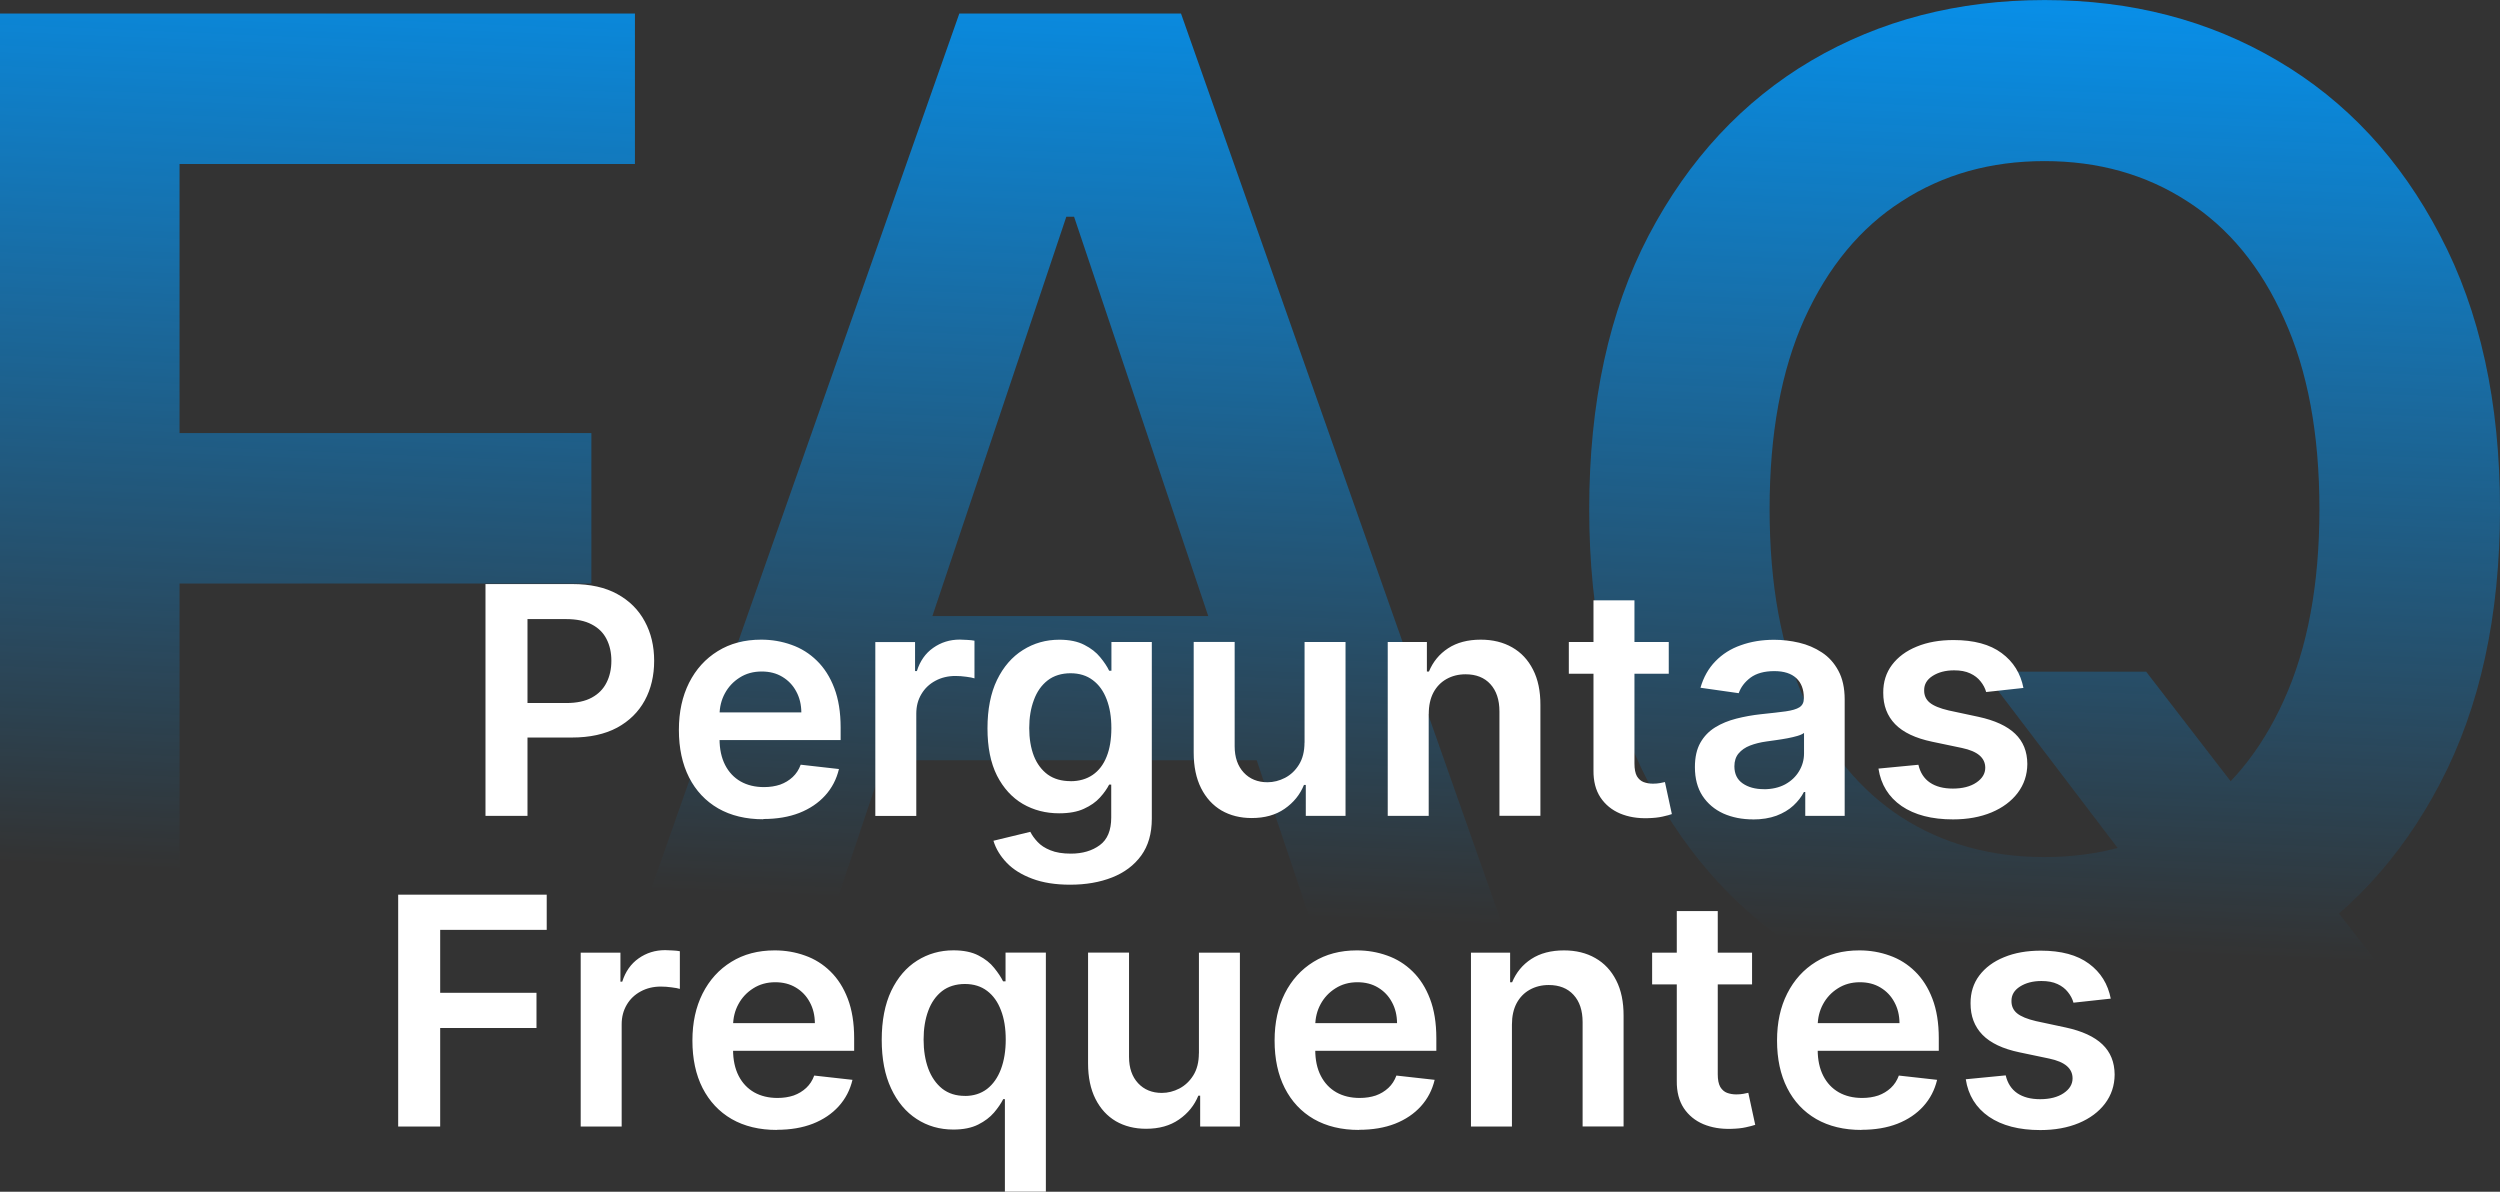
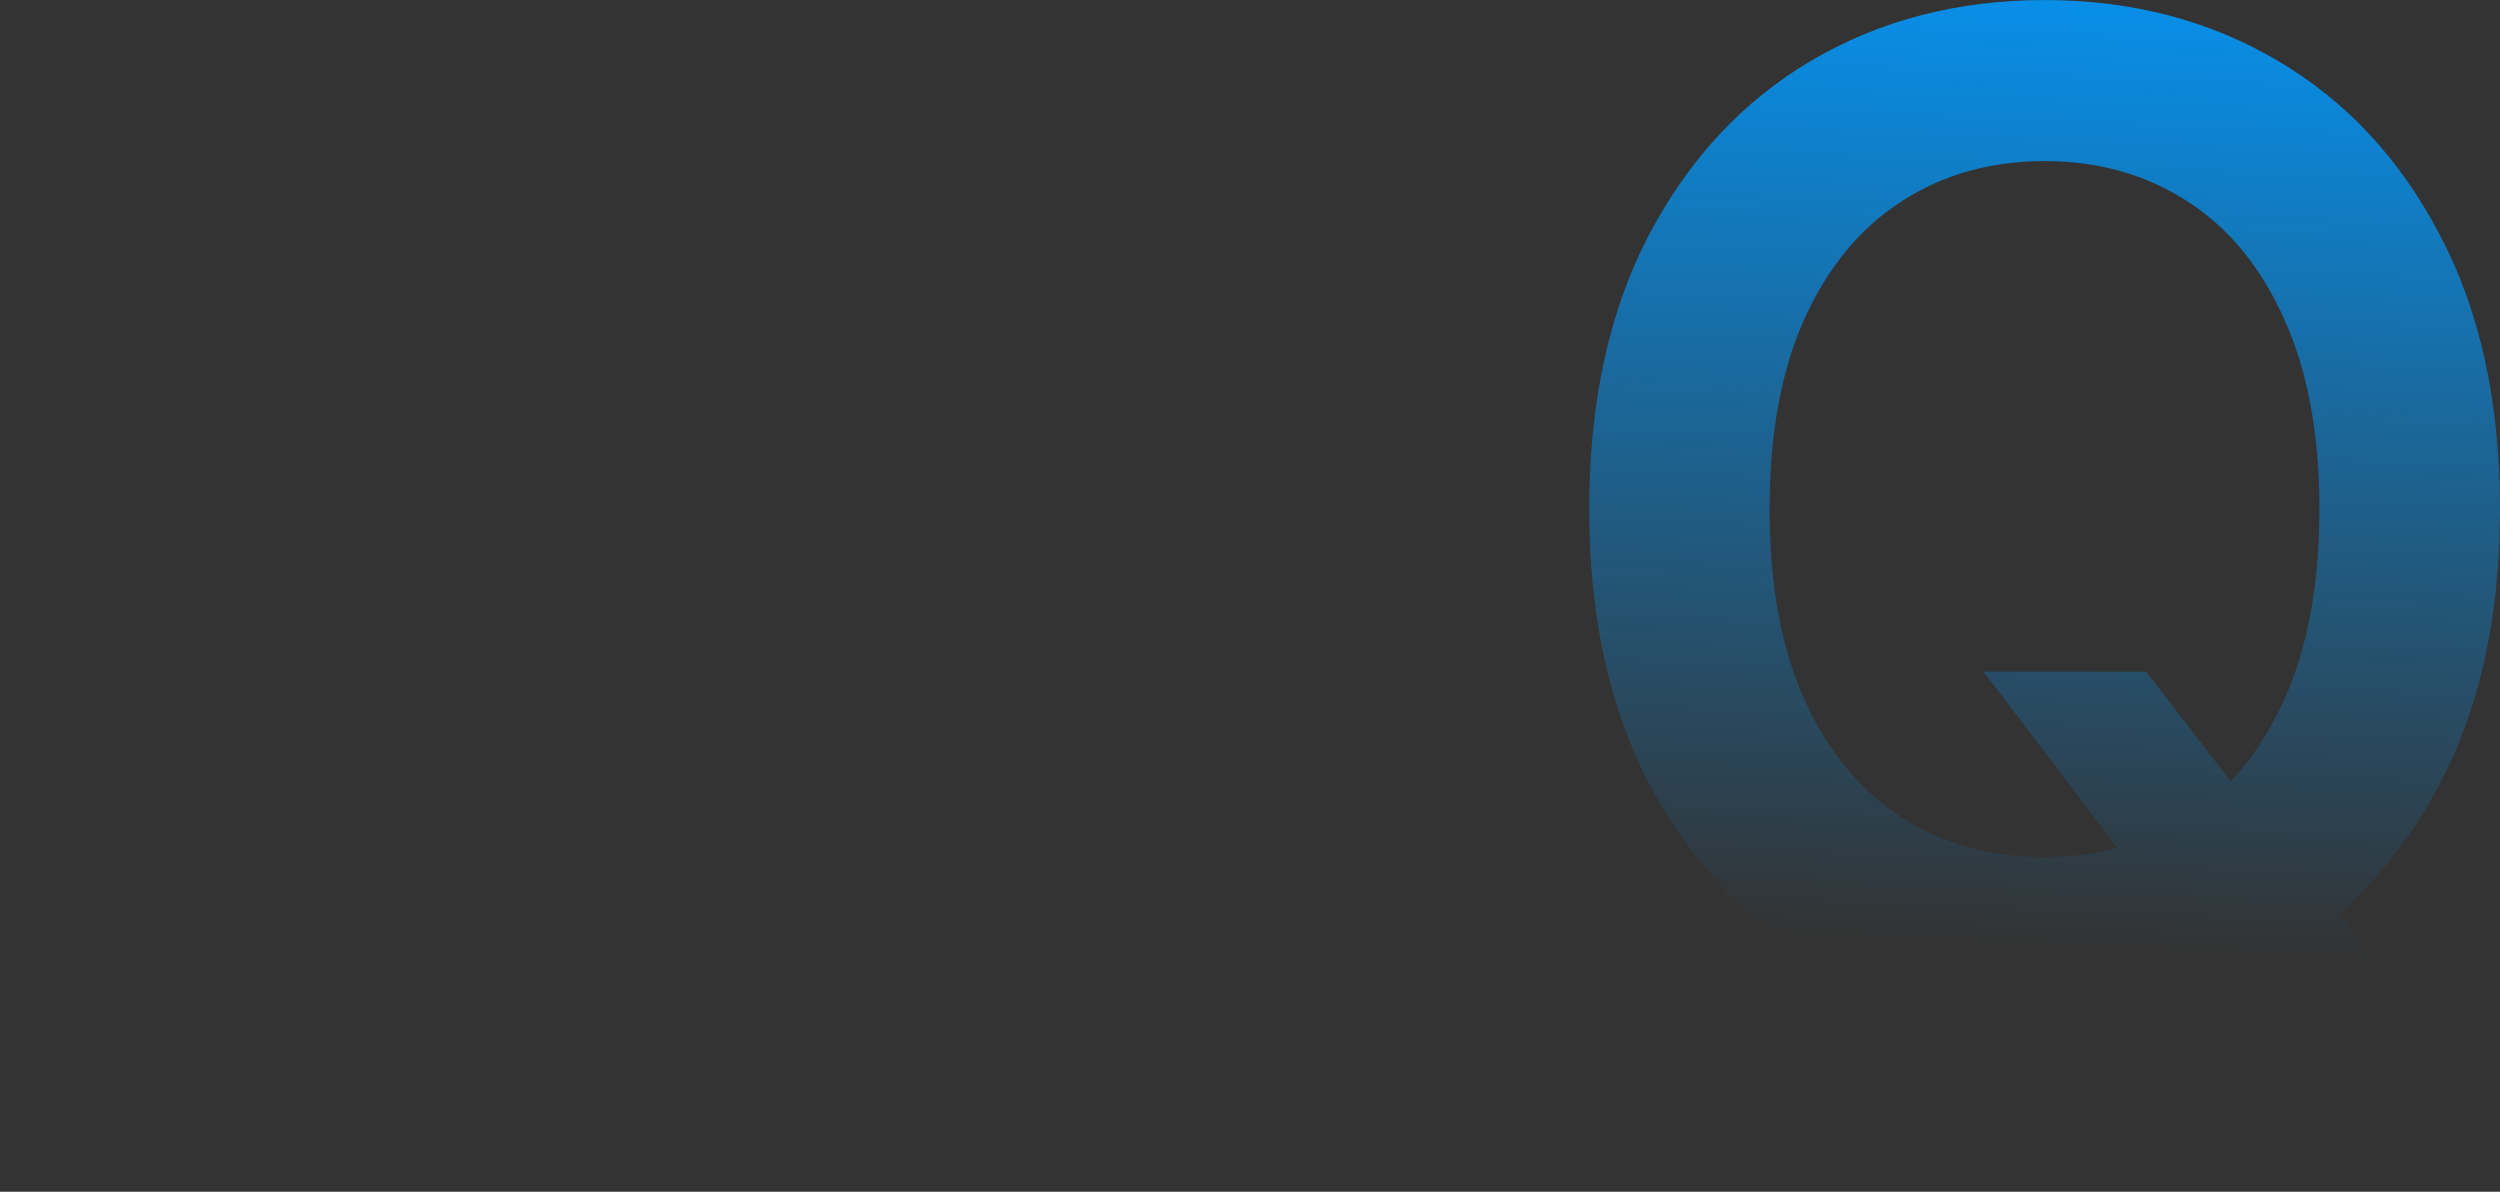
<svg xmlns="http://www.w3.org/2000/svg" xmlns:xlink="http://www.w3.org/1999/xlink" id="Camada_1" data-name="Camada 1" viewBox="0 0 386.26 184.13">
  <rect x="0" y="0" width="386.26" height="184.13" fill="#333333" stroke="none" />
  <defs>
    <style>      .cls-1 {        fill: url(#Gradiente_sem_nome_14);      }      .cls-2 {        fill: #fff;      }      .cls-3 {        fill: url(#Gradiente_sem_nome_14-3);      }      .cls-4 {        fill: url(#Gradiente_sem_nome_14-2);      }    </style>
    <linearGradient id="Gradiente_sem_nome_14" data-name="Gradiente sem nome 14" x1="327.2" y1="381.4" x2="313.04" y2="45.54" gradientTransform="translate(0 192) scale(1 -1)" gradientUnits="userSpaceOnUse">
      <stop offset="0" stop-color="#0399fc" />
      <stop offset=".53" stop-color="#0399fc" stop-opacity=".97" />
      <stop offset="1" stop-color="#0399fc" stop-opacity="0" />
    </linearGradient>
    <linearGradient id="Gradiente_sem_nome_14-2" data-name="Gradiente sem nome 14" x1="180.17" y1="387.61" x2="166.01" y2="51.74" xlink:href="#Gradiente_sem_nome_14" />
    <linearGradient id="Gradiente_sem_nome_14-3" data-name="Gradiente sem nome 14" x1="58.1" y1="392.75" x2="43.93" y2="56.89" xlink:href="#Gradiente_sem_nome_14" />
  </defs>
  <path class="cls-1" d="M306.47,103.78h25.12l14.88,19.29,10.62,12.56,25.5,32.75h-26.92l-17.35-21.98-7.4-10.47-24.45-32.15ZM386.26,78.66c0,16.5-3.09,30.63-9.27,42.4-6.13,11.71-14.51,20.69-25.12,26.92-10.57,6.23-22.56,9.35-35.97,9.35s-25.42-3.12-36.04-9.35c-10.57-6.28-18.94-15.28-25.12-26.99-6.13-11.76-9.2-25.87-9.2-42.32s3.07-30.61,9.2-42.32c6.18-11.76,14.56-20.76,25.12-26.99,10.62-6.23,22.63-9.35,36.04-9.35s25.4,3.12,35.97,9.35c10.62,6.23,18.99,15.23,25.12,26.99,6.18,11.71,9.27,25.82,9.27,42.32ZM358.36,78.66c0-11.61-1.82-21.41-5.46-29.39-3.59-8.03-8.57-14.08-14.96-18.17-6.38-4.14-13.73-6.21-22.06-6.21s-15.68,2.07-22.06,6.21c-6.38,4.09-11.39,10.14-15.03,18.17-3.59,7.98-5.38,17.77-5.38,29.39s1.79,21.43,5.38,29.46c3.64,7.98,8.65,14.03,15.03,18.17,6.38,4.09,13.73,6.13,22.06,6.13s15.68-2.04,22.06-6.13c6.38-4.14,11.37-10.19,14.96-18.17,3.64-8.03,5.46-17.85,5.46-29.46Z" />
-   <path class="cls-4" d="M123.92,155.23h-29.61L148.22,2.09h34.25l53.99,153.13h-29.61l-40.9-121.73h-1.2l-40.83,121.73ZM124.89,95.18h80.76v22.28h-80.76v-22.28Z" />
-   <path class="cls-3" d="M0,155.23V2.09h98.1v23.25H27.74v41.57h63.63v23.25H27.74v65.05H0Z" />
-   <path class="cls-2" d="M75.01,126.06v-35.82h13.43c2.75,0,5.06.51,6.93,1.54,1.88,1.03,3.29,2.44,4.25,4.23.97,1.78,1.45,3.81,1.45,6.09s-.48,4.34-1.45,6.12c-.97,1.78-2.4,3.19-4.28,4.21-1.89,1.01-4.21,1.52-6.98,1.52h-8.9v-5.33h8.03c1.61,0,2.93-.28,3.95-.84,1.03-.56,1.78-1.33,2.27-2.31.5-.98.75-2.11.75-3.38s-.25-2.39-.75-3.36c-.49-.97-1.25-1.72-2.29-2.26-1.03-.55-2.35-.82-3.97-.82h-5.95v30.4h-6.49ZM117.94,126.58c-2.69,0-5.02-.56-6.98-1.68-1.95-1.13-3.45-2.73-4.5-4.79-1.05-2.08-1.57-4.52-1.57-7.33s.53-5.19,1.57-7.28c1.06-2.1,2.54-3.73,4.44-4.9,1.9-1.18,4.13-1.77,6.7-1.77,1.65,0,3.22.27,4.69.8,1.48.52,2.79,1.34,3.92,2.45,1.14,1.11,2.04,2.52,2.69,4.23.65,1.7.98,3.73.98,6.09v1.94h-22.02v-4.27h15.95c-.01-1.21-.27-2.29-.79-3.24-.51-.96-1.23-1.71-2.15-2.26-.91-.55-1.97-.82-3.18-.82-1.29,0-2.43.31-3.41.94-.98.62-1.74,1.43-2.29,2.45-.54,1-.81,2.11-.82,3.31v3.72c0,1.56.29,2.9.86,4.02.57,1.11,1.37,1.96,2.4,2.55,1.03.58,2.23.87,3.6.87.92,0,1.75-.13,2.5-.38.75-.27,1.39-.66,1.94-1.17.55-.51.96-1.15,1.24-1.91l5.91.67c-.37,1.56-1.08,2.93-2.13,4.09-1.04,1.15-2.37,2.05-3.99,2.69-1.62.63-3.47.94-5.56.94ZM135.24,126.06v-26.86h6.14v4.48h.28c.49-1.55,1.33-2.75,2.52-3.58,1.2-.85,2.57-1.28,4.11-1.28.35,0,.74.02,1.17.05.44.02.81.06,1.1.12v5.82c-.27-.09-.69-.18-1.28-.25-.57-.08-1.12-.12-1.66-.12-1.15,0-2.19.25-3.11.75-.91.49-1.63,1.17-2.15,2.05-.53.88-.79,1.88-.79,3.03v15.79h-6.33ZM165.34,136.69c-2.27,0-4.23-.31-5.86-.93-1.63-.61-2.94-1.42-3.93-2.45s-1.68-2.16-2.06-3.41l5.7-1.38c.26.52.63,1.04,1.12,1.56.49.53,1.15.96,1.98,1.29.84.35,1.9.52,3.17.52,1.79,0,3.28-.44,4.46-1.31,1.18-.86,1.77-2.29,1.77-4.27v-5.09h-.32c-.33.65-.8,1.32-1.43,2.01-.62.69-1.44,1.26-2.47,1.73-1.01.47-2.29.7-3.83.7-2.06,0-3.93-.48-5.61-1.45-1.67-.98-3-2.44-3.99-4.37-.98-1.95-1.47-4.38-1.47-7.31s.49-5.44,1.47-7.47c.99-2.04,2.33-3.58,4.01-4.63,1.68-1.06,3.55-1.59,5.61-1.59,1.57,0,2.87.27,3.88.8,1.03.52,1.84,1.16,2.45,1.91.61.74,1.07,1.43,1.38,2.08h.35v-4.44h6.24v27.3c0,2.3-.55,4.2-1.64,5.7-1.1,1.51-2.6,2.63-4.5,3.38-1.9.75-4.06,1.12-6.47,1.12ZM165.4,120.7c1.34,0,2.48-.33,3.43-.98.95-.65,1.66-1.59,2.15-2.82.49-1.22.73-2.69.73-4.41s-.24-3.17-.73-4.44c-.48-1.27-1.19-2.26-2.13-2.96-.93-.71-2.08-1.07-3.45-1.07s-2.59.37-3.53,1.1c-.95.74-1.66,1.74-2.13,3.03-.48,1.27-.72,2.72-.72,4.34s.24,3.08.72,4.32c.49,1.22,1.21,2.18,2.15,2.87.96.68,2.13,1.01,3.51,1.01ZM201.56,114.76v-15.57h6.33v26.86h-6.14v-4.78h-.28c-.61,1.5-1.6,2.73-2.99,3.69-1.38.96-3.07,1.43-5.09,1.43-1.76,0-3.32-.39-4.67-1.17-1.34-.79-2.39-1.94-3.15-3.45-.76-1.51-1.14-3.35-1.14-5.49v-17.1h6.33v16.12c0,1.7.47,3.06,1.4,4.06.93,1,2.16,1.5,3.67,1.5.93,0,1.84-.23,2.71-.68.88-.46,1.59-1.13,2.15-2.03.57-.91.86-2.05.86-3.41ZM220.74,110.31v15.74h-6.33v-26.86h6.05v4.56h.32c.62-1.5,1.6-2.7,2.96-3.59,1.36-.89,3.05-1.33,5.05-1.33,1.85,0,3.47.4,4.85,1.19,1.39.79,2.46,1.94,3.22,3.44.77,1.5,1.15,3.33,1.14,5.47v17.11h-6.33v-16.12c0-1.8-.47-3.2-1.4-4.22-.92-1.01-2.2-1.52-3.83-1.52-1.11,0-2.09.25-2.96.74-.85.48-1.52,1.17-2.01,2.08-.48.91-.72,2.01-.72,3.31ZM257.83,99.19v4.9h-15.44v-4.9h15.44ZM246.2,92.75h6.33v25.22c0,.85.13,1.5.38,1.96.27.44.62.75,1.05.91.43.16.91.24,1.43.24.4,0,.76-.03,1.08-.09.34-.06.6-.11.77-.16l1.07,4.95c-.34.12-.82.25-1.45.39-.62.14-1.38.22-2.27.24-1.59.05-3.01-.19-4.28-.72-1.27-.54-2.28-1.36-3.03-2.48-.74-1.12-1.1-2.52-1.08-4.2v-26.27ZM270.86,126.6c-1.7,0-3.23-.3-4.6-.91-1.35-.62-2.43-1.53-3.22-2.73-.78-1.2-1.17-2.68-1.17-4.44,0-1.52.28-2.77.84-3.76.56-.99,1.32-1.78,2.29-2.38.97-.6,2.06-1.04,3.27-1.35,1.22-.31,2.49-.54,3.79-.68,1.57-.16,2.85-.31,3.83-.44.98-.14,1.69-.35,2.13-.63.45-.29.68-.74.68-1.35v-.1c0-1.32-.39-2.34-1.17-3.06-.78-.72-1.91-1.08-3.38-1.08-1.55,0-2.78.34-3.69,1.01-.9.68-1.5,1.48-1.82,2.4l-5.91-.84c.47-1.63,1.24-3,2.31-4.09,1.07-1.11,2.38-1.94,3.93-2.48,1.55-.56,3.26-.84,5.14-.84,1.29,0,2.58.15,3.86.45,1.28.3,2.45.8,3.51,1.5,1.06.69,1.91,1.63,2.55,2.82.65,1.19.98,2.68.98,4.46v17.98h-6.09v-3.69h-.21c-.38.75-.93,1.45-1.63,2.1-.69.64-1.56,1.16-2.61,1.56-1.04.38-2.26.58-3.65.58ZM272.5,121.94c1.27,0,2.37-.25,3.31-.75.93-.51,1.65-1.19,2.15-2.03.51-.84.77-1.76.77-2.75v-3.17c-.2.16-.54.32-1.01.46-.47.14-.99.26-1.57.37-.58.11-1.16.2-1.73.28-.57.08-1.07.15-1.49.21-.95.13-1.79.34-2.54.63-.75.29-1.33.7-1.77,1.22-.43.51-.65,1.18-.65,1.99,0,1.17.43,2.05,1.28,2.64.85.59,1.94.89,3.25.89ZM312.64,106.29l-5.77.63c-.16-.58-.45-1.13-.86-1.64-.4-.51-.93-.93-1.61-1.24-.68-.32-1.5-.47-2.48-.47-1.32,0-2.42.29-3.32.86-.89.57-1.32,1.31-1.31,2.22-.01.78.27,1.42.86,1.91.59.49,1.57.89,2.94,1.21l4.58.98c2.54.55,4.43,1.42,5.67,2.61,1.25,1.19,1.88,2.75,1.89,4.67-.01,1.69-.51,3.18-1.49,4.48-.97,1.28-2.32,2.29-4.04,3.01-1.73.72-3.71,1.08-5.95,1.08-3.29,0-5.93-.69-7.94-2.06-2.01-1.39-3.2-3.32-3.58-5.79l6.17-.59c.28,1.21.87,2.13,1.78,2.75.91.62,2.09.93,3.55.93s2.71-.31,3.62-.93c.92-.62,1.38-1.38,1.38-2.29,0-.77-.3-1.4-.89-1.91-.58-.5-1.49-.89-2.73-1.15l-4.58-.96c-2.58-.54-4.48-1.44-5.72-2.71-1.24-1.28-1.85-2.9-1.84-4.86-.01-1.65.44-3.09,1.35-4.3.92-1.22,2.2-2.17,3.83-2.83,1.64-.68,3.54-1.01,5.68-1.01,3.15,0,5.63.67,7.43,2.01,1.82,1.34,2.94,3.15,3.38,5.44ZM61.52,174.05v-35.82h22.95v5.44h-16.46v9.72h14.88v5.44h-14.88v15.22h-6.49ZM89.72,174.05v-26.86h6.14v4.48h.28c.49-1.55,1.33-2.75,2.52-3.59,1.2-.85,2.57-1.28,4.11-1.28.35,0,.74.02,1.17.05.44.02.81.06,1.1.12v5.82c-.27-.09-.69-.17-1.28-.24-.57-.08-1.12-.12-1.66-.12-1.15,0-2.19.25-3.11.75-.91.49-1.63,1.17-2.15,2.05-.52.88-.79,1.88-.79,3.03v15.79h-6.33ZM120.03,174.58c-2.69,0-5.02-.56-6.98-1.68-1.95-1.13-3.44-2.73-4.5-4.79-1.05-2.07-1.57-4.52-1.57-7.33s.53-5.19,1.57-7.27c1.06-2.1,2.54-3.73,4.44-4.9,1.9-1.18,4.13-1.77,6.7-1.77,1.66,0,3.22.27,4.69.8,1.48.52,2.79,1.34,3.92,2.45,1.14,1.11,2.04,2.52,2.69,4.23.65,1.7.98,3.73.98,6.09v1.94h-22.02v-4.27h15.95c-.01-1.21-.27-2.29-.79-3.24-.51-.96-1.23-1.71-2.15-2.26-.91-.55-1.97-.82-3.18-.82-1.29,0-2.43.32-3.41.95-.98.62-1.74,1.43-2.29,2.45-.54,1-.81,2.1-.82,3.31v3.73c0,1.56.29,2.9.86,4.02.57,1.11,1.37,1.96,2.4,2.55,1.03.58,2.23.87,3.6.87.92,0,1.75-.13,2.5-.38.75-.27,1.39-.66,1.94-1.17.55-.51.96-1.15,1.24-1.91l5.91.66c-.37,1.56-1.08,2.93-2.13,4.09-1.04,1.15-2.37,2.05-3.99,2.69-1.62.63-3.48.94-5.56.94ZM155.26,184.13v-14.31h-.26c-.33.65-.8,1.35-1.42,2.08-.62.72-1.43,1.34-2.45,1.85-1.01.51-2.29.77-3.83.77-2.11,0-4-.54-5.67-1.63-1.67-1.08-2.99-2.66-3.95-4.72-.97-2.06-1.45-4.57-1.45-7.52s.49-5.5,1.47-7.56c.99-2.06,2.33-3.62,4-4.67,1.68-1.06,3.55-1.59,5.61-1.59,1.57,0,2.87.27,3.88.8,1.01.52,1.82,1.16,2.41,1.91.6.74,1.06,1.43,1.38,2.08h.38v-4.44h6.23v36.94h-6.35ZM149.07,169.33c1.34,0,2.48-.36,3.43-1.08.94-.73,1.66-1.76,2.15-3.06.49-1.31.74-2.83.74-4.57s-.24-3.25-.74-4.53c-.48-1.28-1.19-2.28-2.13-2.99-.93-.71-2.08-1.07-3.44-1.07s-2.59.37-3.53,1.1c-.94.74-1.66,1.75-2.13,3.04-.48,1.29-.72,2.77-.72,4.44s.24,3.18.72,4.49c.49,1.31,1.21,2.34,2.15,3.1.96.75,2.13,1.12,3.51,1.12ZM185.24,162.76v-15.57h6.33v26.86h-6.14v-4.77h-.28c-.61,1.5-1.6,2.73-2.99,3.69-1.38.96-3.07,1.43-5.09,1.43-1.76,0-3.32-.39-4.67-1.17-1.34-.79-2.39-1.94-3.15-3.45-.76-1.51-1.14-3.35-1.14-5.49v-17.11h6.33v16.12c0,1.7.47,3.06,1.4,4.06.93,1,2.16,1.5,3.67,1.5.93,0,1.84-.23,2.71-.68.87-.46,1.59-1.13,2.15-2.03.57-.91.86-2.05.86-3.41ZM209.97,174.58c-2.69,0-5.02-.56-6.98-1.68-1.95-1.13-3.44-2.73-4.49-4.79-1.05-2.07-1.57-4.52-1.57-7.33s.53-5.19,1.57-7.27c1.06-2.1,2.54-3.73,4.44-4.9,1.9-1.18,4.13-1.77,6.7-1.77,1.66,0,3.22.27,4.69.8,1.48.52,2.79,1.34,3.92,2.45,1.14,1.11,2.04,2.52,2.69,4.23.65,1.7.98,3.73.98,6.09v1.94h-22.02v-4.27h15.95c-.01-1.21-.27-2.29-.79-3.24-.51-.96-1.23-1.71-2.15-2.26-.91-.55-1.97-.82-3.18-.82-1.29,0-2.43.32-3.41.95-.98.62-1.74,1.43-2.29,2.45-.54,1-.81,2.1-.82,3.31v3.73c0,1.56.28,2.9.86,4.02.57,1.11,1.37,1.96,2.4,2.55,1.03.58,2.23.87,3.6.87.92,0,1.75-.13,2.5-.38.75-.27,1.39-.66,1.94-1.17.55-.51.96-1.15,1.24-1.91l5.91.66c-.37,1.56-1.08,2.93-2.13,4.09-1.04,1.15-2.37,2.05-3.99,2.69-1.62.63-3.48.94-5.56.94ZM233.6,158.31v15.74h-6.33v-26.86h6.05v4.57h.31c.62-1.5,1.6-2.7,2.96-3.59,1.37-.89,3.05-1.33,5.06-1.33,1.85,0,3.47.4,4.84,1.19,1.39.79,2.46,1.94,3.22,3.44.77,1.5,1.15,3.33,1.14,5.47v17.1h-6.33v-16.12c0-1.8-.47-3.2-1.4-4.21-.92-1.01-2.2-1.52-3.83-1.52-1.11,0-2.09.25-2.96.74-.85.48-1.52,1.17-2.01,2.08-.48.91-.72,2.01-.72,3.3ZM270.7,147.19v4.9h-15.44v-4.9h15.44ZM259.07,140.76h6.33v25.22c0,.85.13,1.5.39,1.96.27.44.62.75,1.05.91.43.16.91.24,1.43.24.4,0,.76-.03,1.08-.09.34-.06.6-.11.77-.16l1.07,4.95c-.34.12-.82.24-1.45.38-.62.14-1.38.22-2.27.24-1.59.05-3.01-.19-4.29-.72-1.27-.54-2.28-1.36-3.03-2.48-.73-1.12-1.1-2.52-1.08-4.2v-26.27ZM287.6,174.58c-2.69,0-5.02-.56-6.98-1.68-1.95-1.13-3.45-2.73-4.49-4.79-1.05-2.07-1.57-4.52-1.57-7.33s.52-5.19,1.57-7.27c1.06-2.1,2.54-3.73,4.44-4.9,1.9-1.18,4.13-1.77,6.7-1.77,1.66,0,3.22.27,4.69.8,1.48.52,2.79,1.34,3.92,2.45,1.14,1.11,2.04,2.52,2.69,4.23.65,1.7.98,3.73.98,6.09v1.94h-22.02v-4.27h15.95c-.01-1.21-.27-2.29-.79-3.24-.51-.96-1.23-1.71-2.15-2.26-.91-.55-1.97-.82-3.18-.82-1.29,0-2.43.32-3.41.95-.98.62-1.74,1.43-2.29,2.45-.54,1-.81,2.1-.82,3.31v3.73c0,1.56.29,2.9.86,4.02.57,1.11,1.37,1.96,2.4,2.55,1.03.58,2.23.87,3.6.87.92,0,1.75-.13,2.5-.38.75-.27,1.39-.66,1.94-1.17s.96-1.15,1.24-1.91l5.91.66c-.37,1.56-1.08,2.93-2.13,4.09-1.04,1.15-2.37,2.05-3.99,2.69-1.62.63-3.47.94-5.56.94ZM326.13,154.29l-5.77.63c-.16-.58-.45-1.13-.86-1.64-.4-.51-.93-.93-1.61-1.24-.68-.32-1.51-.47-2.48-.47-1.32,0-2.42.29-3.32.86-.89.57-1.32,1.31-1.31,2.22-.01.78.27,1.42.86,1.91.6.49,1.57.89,2.94,1.21l4.58.98c2.54.55,4.43,1.42,5.67,2.61,1.25,1.19,1.88,2.75,1.89,4.67-.01,1.69-.51,3.18-1.49,4.48-.97,1.28-2.32,2.29-4.04,3.01-1.73.72-3.71,1.08-5.95,1.08-3.29,0-5.93-.69-7.94-2.06-2.01-1.39-3.2-3.32-3.58-5.79l6.17-.6c.28,1.21.88,2.13,1.78,2.75.91.62,2.09.93,3.55.93s2.71-.31,3.62-.93c.92-.62,1.38-1.38,1.38-2.29,0-.77-.3-1.4-.89-1.91-.58-.5-1.49-.89-2.73-1.15l-4.58-.96c-2.58-.54-4.48-1.44-5.72-2.71-1.24-1.28-1.85-2.9-1.84-4.86-.01-1.65.44-3.09,1.35-4.3.92-1.22,2.2-2.17,3.83-2.83,1.64-.68,3.54-1.01,5.68-1.01,3.15,0,5.62.67,7.43,2.01,1.82,1.34,2.94,3.15,3.38,5.44Z" />
</svg>